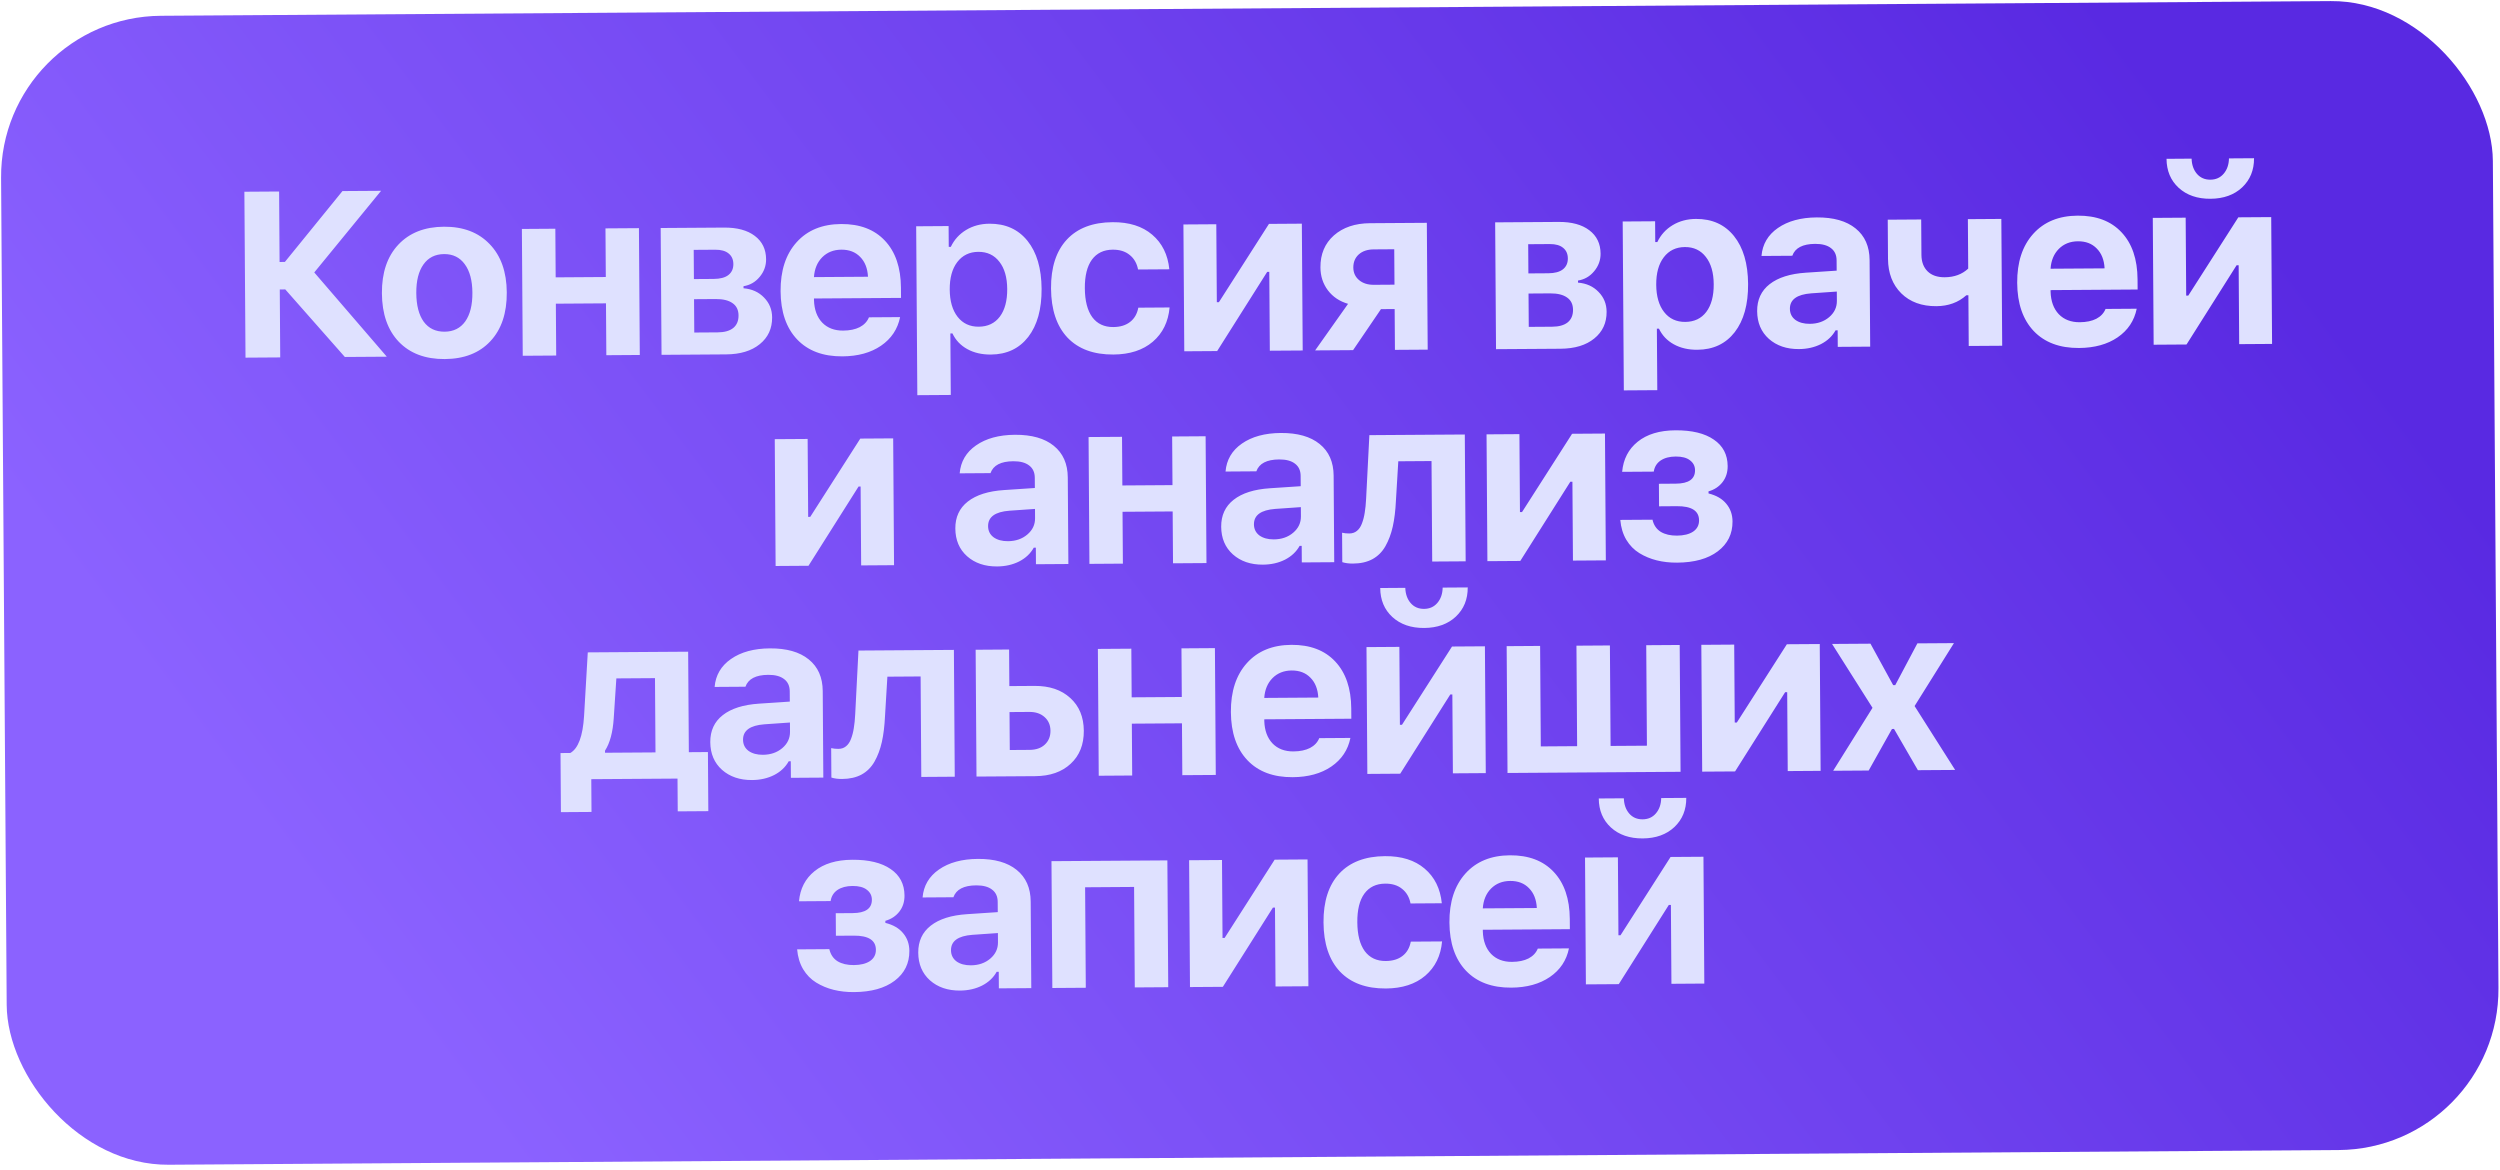
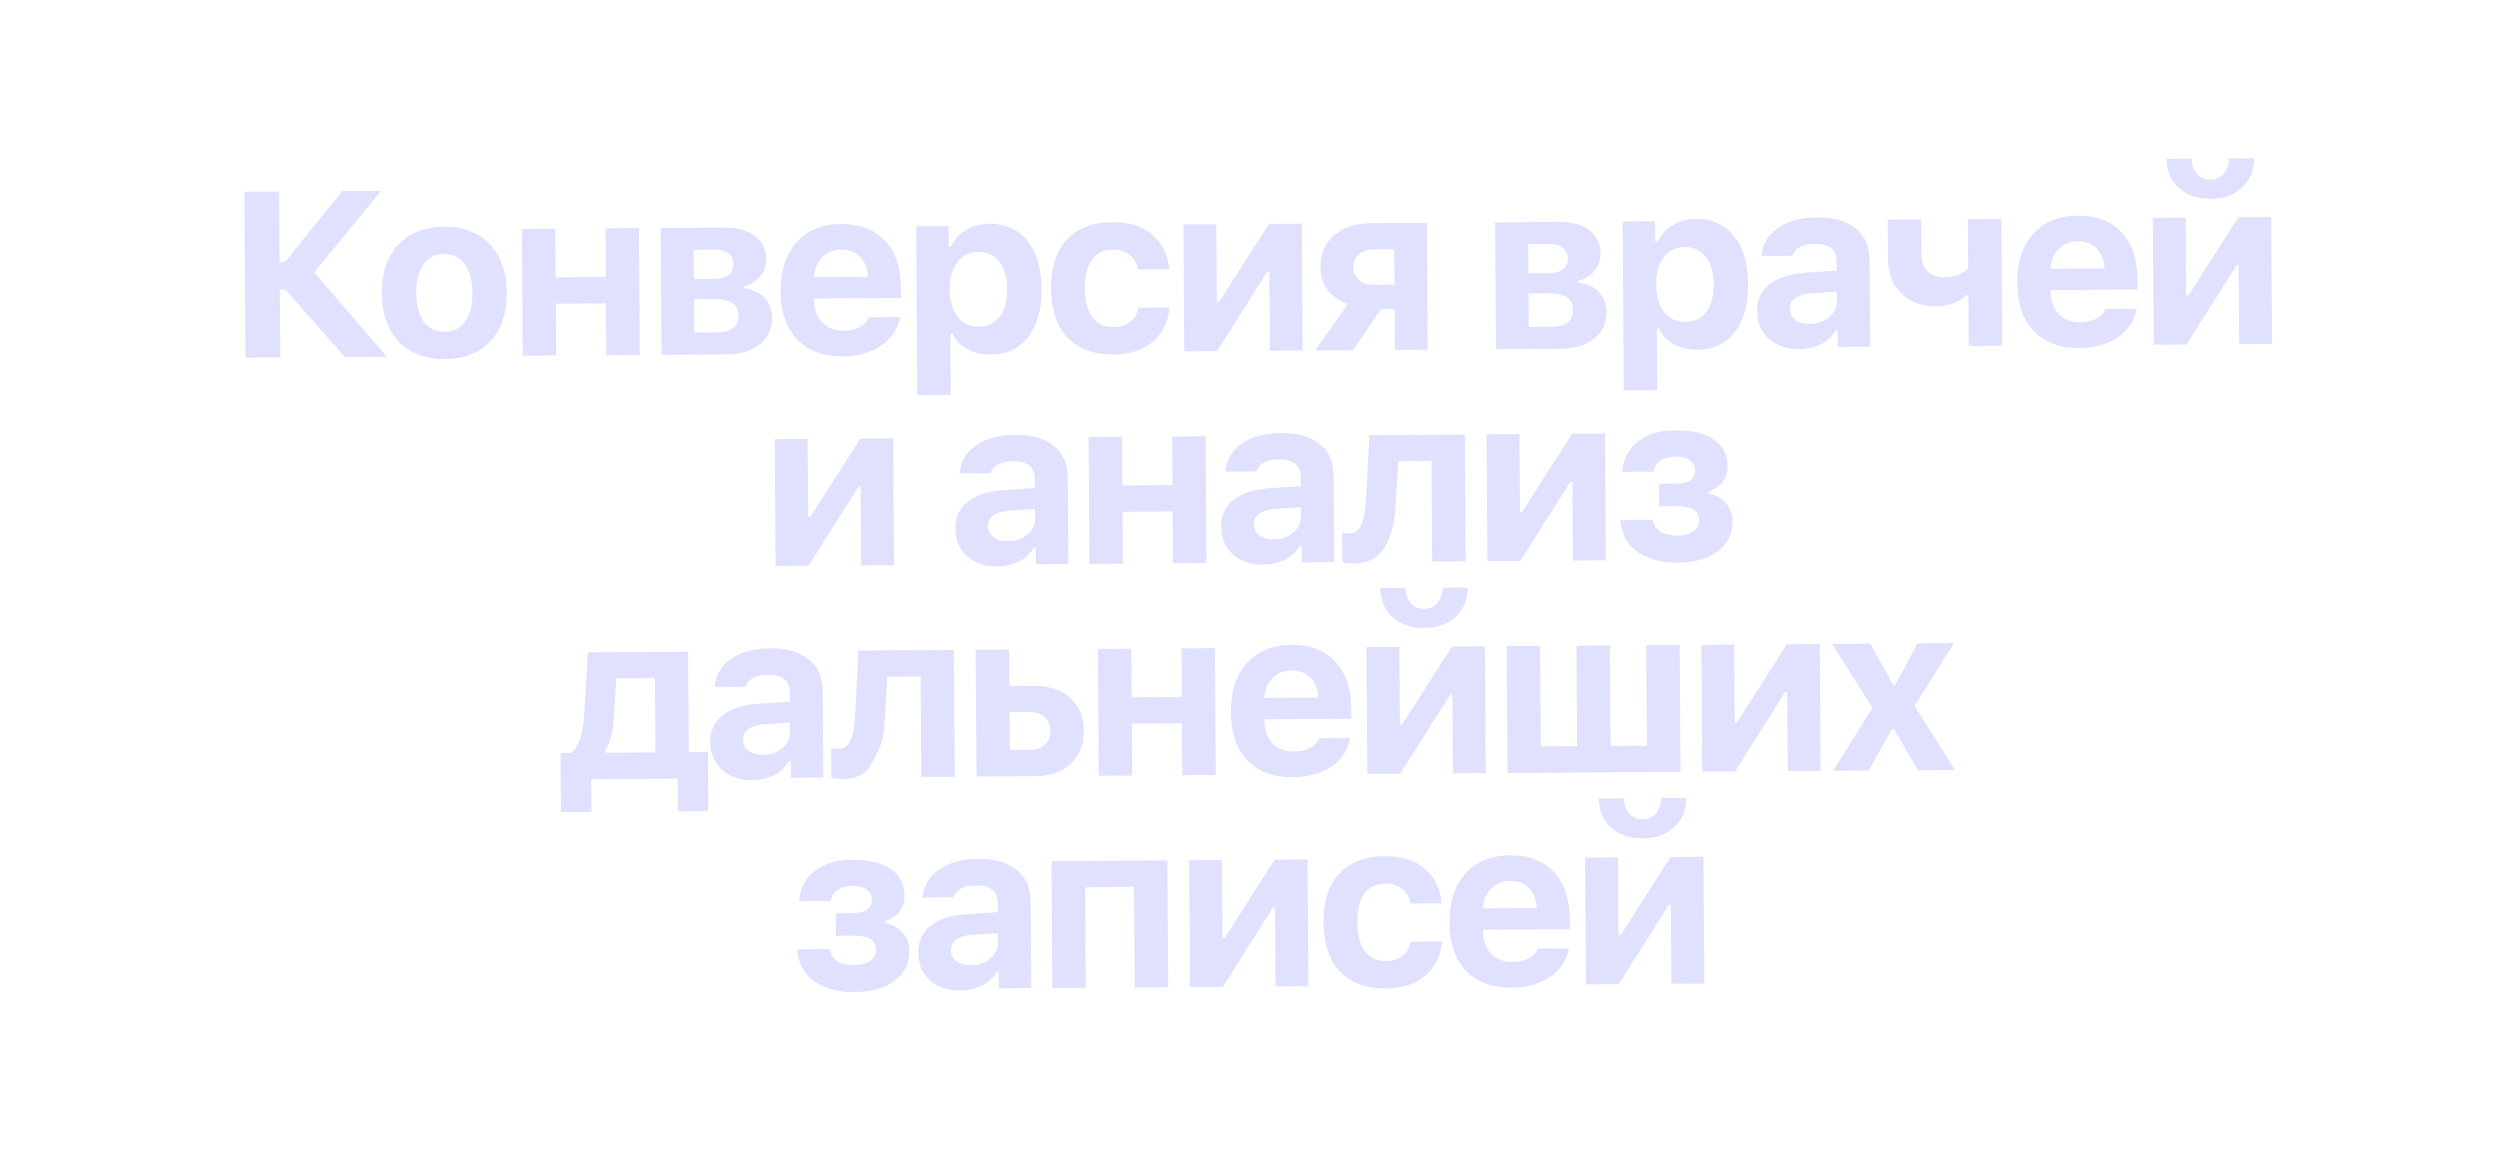
<svg xmlns="http://www.w3.org/2000/svg" width="637" height="298" viewBox="0 0 637 298" fill="none">
-   <rect y="4.301" width="634.918" height="292.76" rx="41" transform="rotate(-0.388 0 4.301)" fill="url(#paint0_linear_203_567)" />
-   <path d="M71.237 66.753L72.585 66.744L87.258 48.685L97.102 48.618L80.074 69.418L98.56 90.885L87.867 90.957L72.691 73.745L71.285 73.755L71.402 91.069L62.555 91.129L62.268 48.854L71.116 48.794L71.237 66.753ZM124.963 86.927C122.171 89.934 118.294 91.454 113.333 91.488C108.373 91.521 104.466 90.054 101.614 87.085C98.781 84.116 97.347 79.994 97.311 74.721C97.276 69.487 98.664 65.366 101.476 62.358C104.307 59.331 108.183 57.801 113.105 57.768C118.027 57.735 121.914 59.212 124.766 62.201C127.638 65.17 129.091 69.271 129.127 74.505C129.163 79.779 127.775 83.919 124.963 86.927ZM113.286 84.515C115.552 84.5 117.304 83.629 118.542 81.901C119.78 80.155 120.389 77.709 120.367 74.565C120.346 71.459 119.695 69.042 118.414 67.312C117.152 65.582 115.398 64.725 113.152 64.74C110.887 64.756 109.135 65.637 107.896 67.383C106.658 69.13 106.05 71.556 106.071 74.662C106.092 77.806 106.724 80.243 107.966 81.973C109.228 83.683 111.001 84.531 113.286 84.515ZM154.493 90.506L154.404 77.293L141.631 77.38L141.72 90.592L133.195 90.65L132.976 58.336L141.501 58.279L141.585 70.671L154.358 70.584L154.274 58.192L162.8 58.134L163.018 90.448L154.493 90.506ZM182.265 63.628L176.757 63.665L176.807 71.106L181.846 71.072C183.506 71.061 184.754 70.73 185.59 70.08C186.444 69.41 186.868 68.479 186.86 67.288C186.852 66.136 186.455 65.24 185.67 64.601C184.884 63.942 183.749 63.617 182.265 63.628ZM182.35 76.196L176.842 76.233L176.9 84.729L182.847 84.689C184.585 84.677 185.911 84.306 186.824 83.578C187.737 82.829 188.188 81.762 188.179 80.375C188.17 78.988 187.664 77.947 186.664 77.251C185.663 76.535 184.225 76.183 182.35 76.196ZM168.559 90.41L168.34 58.097L184.482 57.987C187.822 57.965 190.434 58.67 192.319 60.102C194.223 61.535 195.184 63.52 195.201 66.059C195.213 67.739 194.666 69.237 193.562 70.553C192.477 71.869 191.105 72.66 189.447 72.925L189.45 73.452C191.6 73.633 193.344 74.422 194.681 75.819C196.038 77.197 196.724 78.882 196.737 80.874C196.756 83.706 195.707 85.978 193.59 87.692C191.492 89.406 188.627 90.275 184.994 90.299L168.559 90.41ZM214.378 63.615C212.405 63.629 210.779 64.274 209.499 65.552C208.238 66.831 207.536 68.515 207.394 70.606L221.163 70.513C221.051 68.365 220.385 66.68 219.166 65.458C217.966 64.216 216.37 63.602 214.378 63.615ZM221.409 80.853L229.348 80.799C228.725 83.87 227.1 86.303 224.476 88.098C221.871 89.874 218.595 90.775 214.65 90.801C209.728 90.835 205.881 89.396 203.107 86.485C200.333 83.555 198.928 79.462 198.893 74.209C198.857 68.955 200.216 64.795 202.969 61.73C205.721 58.664 209.5 57.115 214.305 57.082C219.07 57.05 222.791 58.46 225.466 61.313C228.161 64.166 229.526 68.161 229.561 73.298L229.579 75.905L207.402 76.055L207.405 76.495C207.48 78.897 208.176 80.796 209.494 82.194C210.832 83.571 212.614 84.252 214.84 84.237C216.52 84.226 217.924 83.933 219.053 83.359C220.182 82.766 220.967 81.93 221.409 80.853ZM252.101 57.002C256.203 56.974 259.435 58.427 261.799 61.36C264.163 64.293 265.362 68.367 265.398 73.582C265.433 78.777 264.298 82.867 261.994 85.852C259.69 88.817 256.517 90.313 252.474 90.34C250.169 90.356 248.164 89.891 246.458 88.945C244.753 88 243.494 86.67 242.681 84.957L242.154 84.961L242.26 100.634L233.735 100.692L233.443 57.656L241.705 57.6L241.741 62.902L242.268 62.899C243.135 61.077 244.433 59.642 246.165 58.595C247.896 57.548 249.875 57.017 252.101 57.002ZM249.379 83.242C251.683 83.226 253.474 82.374 254.752 80.686C256.03 78.978 256.658 76.63 256.638 73.641C256.618 70.673 255.948 68.353 254.628 66.682C253.327 64.992 251.544 64.154 249.279 64.17C247.013 64.185 245.222 65.057 243.906 66.784C242.609 68.492 241.97 70.821 241.99 73.77C242.01 76.719 242.68 79.039 244 80.729C245.32 82.42 247.113 83.257 249.379 83.242ZM297.946 68.615L289.978 68.669C289.674 67.089 288.963 65.854 287.843 64.963C286.743 64.053 285.305 63.603 283.527 63.615C281.223 63.631 279.451 64.483 278.212 66.171C276.993 67.859 276.395 70.285 276.416 73.449C276.438 76.652 277.07 79.109 278.312 80.819C279.573 82.51 281.356 83.347 283.661 83.332C285.419 83.32 286.842 82.89 287.93 82.043C289.037 81.196 289.742 79.98 290.044 78.396L298.012 78.342C297.685 81.996 296.26 84.906 293.735 87.072C291.211 89.218 287.868 90.305 283.708 90.334C278.669 90.368 274.763 88.929 271.989 86.018C269.235 83.088 267.84 78.917 267.803 73.507C267.767 68.136 269.106 63.986 271.82 61.058C274.535 58.129 278.421 56.648 283.48 56.614C287.699 56.585 291.065 57.646 293.58 59.797C296.114 61.948 297.569 64.887 297.946 68.615ZM310.132 89.451L301.754 89.508L301.535 57.194L309.913 57.138L310.048 77L310.575 76.997L323.331 57.047L331.71 56.99L331.929 89.304L323.55 89.36L323.414 69.263L322.886 69.267L310.132 89.451ZM350.071 72.569L355.315 72.534L355.254 63.51L350.01 63.546C348.428 63.556 347.161 63.985 346.21 64.831C345.278 65.677 344.817 66.794 344.826 68.181C344.835 69.489 345.321 70.55 346.284 71.364C347.246 72.178 348.509 72.58 350.071 72.569ZM355.428 89.144L355.357 78.744L351.871 78.768L344.764 89.217L335.096 89.282L343.483 77.418C341.33 76.788 339.623 75.648 338.362 73.996C337.1 72.325 336.462 70.376 336.447 68.15C336.424 64.751 337.568 62.029 339.878 59.981C342.208 57.934 345.277 56.898 349.086 56.872L363.558 56.774L363.777 89.088L355.428 89.144ZM394.892 62.187L389.384 62.224L389.434 69.665L394.473 69.631C396.133 69.62 397.381 69.289 398.217 68.639C399.072 67.969 399.495 67.039 399.487 65.847C399.479 64.695 399.082 63.799 398.297 63.16C397.511 62.501 396.376 62.177 394.892 62.187ZM394.977 74.755L389.469 74.792L389.527 83.288L395.474 83.248C397.212 83.236 398.538 82.866 399.451 82.137C400.364 81.389 400.815 80.321 400.806 78.934C400.797 77.548 400.292 76.506 399.291 75.81C398.29 75.094 396.852 74.742 394.977 74.755ZM381.186 88.97L380.967 56.656L397.109 56.547C400.449 56.524 403.061 57.229 404.946 58.662C406.85 60.094 407.811 62.08 407.828 64.619C407.84 66.299 407.293 67.796 406.189 69.113C405.104 70.428 403.732 71.219 402.074 71.484L402.078 72.012C404.227 72.192 405.971 72.981 407.309 74.379C408.666 75.756 409.351 77.441 409.364 79.433C409.384 82.265 408.334 84.538 406.217 86.251C404.119 87.965 401.254 88.834 397.621 88.859L381.186 88.97ZM432.118 55.782C436.22 55.755 439.452 57.207 441.816 60.141C444.18 63.074 445.379 67.148 445.415 72.362C445.45 77.558 444.315 81.647 442.011 84.632C439.707 87.597 436.534 89.093 432.491 89.12C430.186 89.136 428.181 88.671 426.475 87.725C424.77 86.78 423.51 85.451 422.698 83.737L422.171 83.741L422.277 99.414L413.752 99.472L413.46 56.436L421.722 56.38L421.758 61.683L422.285 61.679C423.152 59.857 424.45 58.422 426.182 57.375C427.913 56.328 429.892 55.797 432.118 55.782ZM429.396 82.022C431.7 82.006 433.491 81.154 434.769 79.466C436.047 77.758 436.675 75.41 436.655 72.422C436.635 69.453 435.965 67.133 434.645 65.463C433.344 63.772 431.561 62.935 429.296 62.95C427.03 62.965 425.239 63.837 423.923 65.565C422.626 67.273 421.987 69.601 422.007 72.55C422.027 75.499 422.697 77.819 424.017 79.51C425.337 81.2 427.13 82.037 429.396 82.022ZM461.132 82.51C463.104 82.497 464.751 81.929 466.071 80.807C467.392 79.684 468.047 78.303 468.036 76.662L468.019 74.29L461.489 74.744C457.858 75.022 456.051 76.334 456.067 78.677C456.075 79.869 456.54 80.813 457.463 81.51C458.405 82.187 459.628 82.52 461.132 82.51ZM458.363 88.945C455.238 88.966 452.683 88.095 450.698 86.331C448.733 84.567 447.741 82.22 447.721 79.29C447.701 76.38 448.76 74.088 450.897 72.413C453.054 70.719 456.143 69.741 460.164 69.479L467.983 68.958L467.965 66.321C467.956 64.973 467.481 63.941 466.538 63.225C465.596 62.489 464.246 62.127 462.488 62.139C459.324 62.161 457.387 63.17 456.678 65.167L448.827 65.22C449.08 62.23 450.47 59.857 452.997 58.102C455.544 56.327 458.848 55.425 462.911 55.398C467.169 55.369 470.466 56.304 472.803 58.202C475.16 60.1 476.35 62.787 476.373 66.264L476.523 88.324L468.261 88.38L468.233 84.161L467.706 84.165C466.876 85.655 465.634 86.825 463.979 87.677C462.325 88.508 460.452 88.931 458.363 88.945ZM510.159 88.096L501.633 88.154L501.546 75.234L501.018 75.238C498.98 77.068 496.437 77.993 493.391 78.014C489.66 78.039 486.674 76.946 484.433 74.735C482.211 72.523 481.087 69.591 481.062 65.939L480.995 55.978L489.52 55.921L489.581 64.944C489.593 66.721 490.12 68.124 491.163 69.152C492.205 70.161 493.653 70.659 495.509 70.646C497.95 70.63 499.947 69.893 501.5 68.438L501.414 55.84L509.94 55.782L510.159 88.096ZM529.465 61.48C527.492 61.494 525.865 62.139 524.585 63.418C523.324 64.696 522.623 66.38 522.481 68.471L536.25 68.378C536.138 66.23 535.472 64.545 534.253 63.323C533.053 62.081 531.457 61.467 529.465 61.48ZM536.496 78.718L544.435 78.664C543.811 81.735 542.187 84.168 539.562 85.963C536.957 87.739 533.682 88.64 529.737 88.667C524.815 88.7 520.967 87.261 518.193 84.35C515.42 81.42 514.015 77.328 513.979 72.074C513.944 66.82 515.302 62.66 518.055 59.595C520.808 56.529 524.586 54.98 529.391 54.947C534.157 54.915 537.877 56.325 540.553 59.179C543.248 62.032 544.613 66.026 544.648 71.163L544.665 73.77L522.488 73.92L522.491 74.36C522.566 76.762 523.262 78.661 524.581 80.059C525.918 81.436 527.7 82.118 529.927 82.103C531.606 82.091 533.011 81.799 534.139 81.225C535.268 80.631 536.054 79.795 536.496 78.718ZM557.127 87.778L548.749 87.835L548.53 55.521L556.908 55.464L557.043 75.327L557.57 75.323L570.326 55.373L578.705 55.316L578.924 87.63L570.545 87.687L570.409 67.59L569.882 67.593L557.127 87.778ZM552.031 40.468L558.418 40.424C558.468 42.006 558.926 43.302 559.792 44.312C560.658 45.302 561.794 45.792 563.2 45.783C564.607 45.773 565.736 45.267 566.589 44.266C567.461 43.244 567.911 41.942 567.939 40.36L574.326 40.316C574.346 43.344 573.338 45.821 571.3 47.749C569.262 49.658 566.573 50.623 563.233 50.646C559.894 50.668 557.192 49.739 555.128 47.859C553.084 45.978 552.052 43.514 552.031 40.468ZM206.004 144.158L197.626 144.215L197.407 111.901L205.786 111.844L205.92 131.707L206.447 131.704L219.203 111.753L227.582 111.697L227.801 144.01L219.422 144.067L219.286 123.97L218.759 123.974L206.004 144.158ZM256.83 137.896C258.802 137.882 260.449 137.314 261.769 136.192C263.09 135.07 263.745 133.688 263.733 132.048L263.717 129.675L257.187 130.129C253.556 130.408 251.749 131.719 251.764 134.063C251.773 135.254 252.238 136.198 253.161 136.895C254.103 137.572 255.326 137.906 256.83 137.896ZM254.061 144.331C250.936 144.352 248.381 143.48 246.396 141.716C244.431 139.952 243.439 137.605 243.419 134.676C243.399 131.766 244.458 129.473 246.595 127.799C248.751 126.104 251.841 125.126 255.862 124.865L263.681 124.343L263.663 121.706C263.654 120.359 263.179 119.327 262.236 118.61C261.294 117.875 259.944 117.513 258.186 117.525C255.022 117.546 253.085 118.555 252.376 120.552L244.525 120.606C244.778 117.615 246.168 115.243 248.695 113.487C251.242 111.712 254.546 110.811 258.609 110.783C262.867 110.754 266.164 111.689 268.501 113.587C270.858 115.486 272.048 118.173 272.071 121.649L272.221 143.709L263.959 143.765L263.931 139.547L263.403 139.55C262.574 141.04 261.332 142.211 259.677 143.062C258.023 143.894 256.15 144.316 254.061 144.331ZM298.884 143.529L298.794 130.316L286.021 130.403L286.111 143.615L277.586 143.673L277.367 111.359L285.892 111.302L285.976 123.694L298.749 123.607L298.665 111.215L307.19 111.157L307.409 143.471L298.884 143.529ZM324.569 137.437C326.542 137.423 328.189 136.855 329.509 135.733C330.83 134.611 331.484 133.23 331.473 131.589L331.457 129.216L324.927 129.67C321.296 129.949 319.488 131.26 319.504 133.604C319.512 134.795 319.978 135.739 320.9 136.436C321.843 137.113 323.066 137.447 324.569 137.437ZM321.8 143.872C318.676 143.893 316.121 143.021 314.136 141.257C312.171 139.493 311.179 137.146 311.159 134.217C311.139 131.307 312.198 129.014 314.335 127.34C316.491 125.645 319.58 124.667 323.602 124.406L331.421 123.884L331.403 121.247C331.394 119.9 330.918 118.868 329.976 118.152C329.034 117.416 327.683 117.054 325.926 117.066C322.762 117.087 320.825 118.096 320.116 120.093L312.265 120.147C312.518 117.156 313.908 114.784 316.435 113.028C318.982 111.253 322.286 110.352 326.349 110.324C330.606 110.296 333.904 111.23 336.241 113.128C338.598 115.027 339.788 117.714 339.811 121.19L339.961 143.25L331.699 143.306L331.671 139.088L331.143 139.091C330.314 140.581 329.071 141.752 327.417 142.603C325.762 143.435 323.89 143.857 321.8 143.872ZM355.679 127.616C355.559 130.137 355.291 132.326 354.874 134.184C354.457 136.043 353.833 137.707 353.003 139.178C352.173 140.629 351.067 141.73 349.686 142.481C348.324 143.213 346.676 143.586 344.742 143.599C343.687 143.606 342.778 143.485 342.015 143.237L341.964 135.737C342.512 135.87 343.128 135.934 343.811 135.929C344.573 135.924 345.216 135.705 345.74 135.272C346.284 134.838 346.71 134.21 347.017 133.388C347.343 132.546 347.581 131.626 347.73 130.629C347.9 129.632 348.018 128.449 348.087 127.082L348.915 110.875L373.231 110.71L373.45 143.024L364.925 143.081L364.751 117.476L356.285 117.534L355.679 127.616ZM387.369 142.929L378.99 142.986L378.771 110.672L387.15 110.616L387.285 130.478L387.812 130.475L400.568 110.525L408.946 110.468L409.165 142.782L400.787 142.838L400.651 122.741L400.123 122.745L387.369 142.929ZM427.337 143.362C425.482 143.374 423.752 143.181 422.148 142.782C420.543 142.382 419.065 141.767 417.711 140.937C416.358 140.106 415.247 138.971 414.378 137.531C413.528 136.092 413.018 134.406 412.849 132.473L421.052 132.418C421.374 133.802 422.074 134.833 423.153 135.509C424.251 136.166 425.631 136.488 427.291 136.477C429.029 136.465 430.404 136.124 431.415 135.453C432.426 134.762 432.927 133.802 432.919 132.572C432.902 130.15 431.019 128.952 427.269 128.977L422.728 129.008L422.689 123.266L426.996 123.236C430.277 123.214 431.91 122.07 431.895 119.805C431.888 118.77 431.462 117.933 430.618 117.294C429.793 116.635 428.57 116.312 426.949 116.323C425.387 116.333 424.11 116.674 423.118 117.345C422.146 118.015 421.566 118.957 421.379 120.169L413.323 120.224C413.613 116.999 414.934 114.441 417.285 112.55C419.655 110.639 422.851 109.671 426.874 109.643C431.093 109.615 434.36 110.403 436.676 112.009C439.011 113.594 440.188 115.842 440.208 118.752C440.219 120.354 439.779 121.724 438.888 122.863C437.997 124.002 436.811 124.781 435.33 125.202L435.333 125.729C437.329 126.223 438.839 127.102 439.863 128.364C440.907 129.607 441.434 131.108 441.446 132.865C441.468 136.029 440.215 138.567 437.689 140.479C435.182 142.371 431.732 143.332 427.337 143.362ZM167.019 191.714L166.891 172.789L157.047 172.856L156.383 182.968C156.154 186.563 155.411 189.332 154.154 191.274L154.158 191.801L167.019 191.714ZM150.715 206.884L142.922 206.936L142.82 191.878L145.31 191.861C147.334 190.715 148.504 187.572 148.821 182.433L149.766 166.225L175.341 166.052L175.515 191.657L180.378 191.624L180.48 206.682L172.687 206.735L172.63 198.385L150.658 198.534L150.715 206.884ZM194.39 192.32C196.363 192.307 198.009 191.739 199.33 190.616C200.651 189.494 201.305 188.113 201.294 186.472L201.278 184.099L194.748 184.554C191.117 184.832 189.309 186.143 189.325 188.487C189.333 189.678 189.799 190.622 190.721 191.319C191.663 191.997 192.886 192.33 194.39 192.32ZM191.621 198.755C188.496 198.776 185.942 197.905 183.957 196.141C181.992 194.377 180.999 192.03 180.979 189.1C180.96 186.19 182.018 183.898 184.156 182.223C186.312 180.529 189.401 179.551 193.423 179.289L201.242 178.767L201.224 176.131C201.215 174.783 200.739 173.751 199.797 173.035C198.854 172.299 197.504 171.937 195.746 171.949C192.582 171.97 190.646 172.98 189.937 174.977L182.085 175.03C182.339 172.04 183.729 169.667 186.256 167.912C188.803 166.136 192.107 165.235 196.169 165.208C200.427 165.179 203.725 166.113 206.062 168.012C208.418 169.91 209.609 172.597 209.632 176.074L209.782 198.134L201.52 198.19L201.491 193.971L200.964 193.975C200.134 195.465 198.892 196.635 197.238 197.486C195.583 198.318 193.711 198.741 191.621 198.755ZM225.5 182.5C225.38 185.02 225.112 187.209 224.695 189.068C224.278 190.926 223.654 192.59 222.824 194.061C221.994 195.512 220.888 196.613 219.507 197.365C218.144 198.097 216.496 198.469 214.563 198.482C213.508 198.489 212.599 198.369 211.836 198.12L211.785 190.62C212.333 190.753 212.948 190.817 213.632 190.813C214.394 190.807 215.037 190.588 215.561 190.155C216.105 189.722 216.531 189.094 216.838 188.271C217.164 187.429 217.402 186.51 217.551 185.512C217.72 184.515 217.839 183.333 217.908 181.965L218.736 165.758L243.052 165.593L243.271 197.907L234.745 197.965L234.572 172.36L226.105 172.417L225.5 182.5ZM262.294 181.401L257.225 181.435L257.291 191.103L262.359 191.068C263.98 191.057 265.266 190.609 266.217 189.724C267.188 188.819 267.668 187.644 267.658 186.198C267.648 184.753 267.152 183.594 266.17 182.722C265.187 181.83 263.895 181.39 262.294 181.401ZM248.811 197.869L248.592 165.556L257.117 165.498L257.181 174.814L263.596 174.771C267.405 174.745 270.439 175.769 272.699 177.844C274.979 179.899 276.131 182.684 276.155 186.199C276.178 189.715 275.065 192.515 272.813 194.601C270.581 196.687 267.561 197.742 263.752 197.768L248.811 197.869ZM301.255 197.514L301.165 184.301L288.392 184.388L288.482 197.6L279.957 197.658L279.738 165.345L288.263 165.287L288.347 177.679L301.12 177.593L301.036 165.2L309.561 165.142L309.78 197.456L301.255 197.514ZM329.115 170.84C327.143 170.854 325.516 171.499 324.236 172.778C322.975 174.056 322.273 175.74 322.131 177.831L335.901 177.738C335.788 175.59 335.123 173.905 333.903 172.683C332.704 171.441 331.108 170.827 329.115 170.84ZM336.146 188.078L344.086 188.024C343.462 191.095 341.838 193.528 339.213 195.323C336.608 197.099 333.333 198 329.387 198.026C324.466 198.06 320.618 196.621 317.844 193.71C315.07 190.78 313.666 186.687 313.63 181.434C313.595 176.18 314.953 172.02 317.706 168.955C320.459 165.889 324.237 164.34 329.042 164.307C333.807 164.275 337.528 165.685 340.204 168.538C342.899 171.391 344.264 175.386 344.299 180.523L344.316 183.13L322.139 183.28L322.142 183.72C322.217 186.122 322.913 188.021 324.231 189.419C325.569 190.796 327.351 191.478 329.577 191.463C331.257 191.451 332.661 191.158 333.79 190.584C334.919 189.991 335.704 189.155 336.146 188.078ZM356.778 197.138L348.399 197.195L348.181 164.881L356.559 164.824L356.694 184.687L357.221 184.683L369.977 164.733L378.356 164.676L378.575 196.99L370.196 197.047L370.06 176.95L369.532 176.953L356.778 197.138ZM351.682 149.827L358.069 149.784C358.118 151.366 358.576 152.662 359.443 153.671C360.309 154.662 361.445 155.152 362.851 155.143C364.257 155.133 365.387 154.627 366.239 153.625C367.111 152.604 367.562 151.302 367.59 149.72L373.977 149.676C373.997 152.704 372.988 155.181 370.951 157.109C368.913 159.018 366.224 159.983 362.884 160.006C359.544 160.028 356.843 159.099 354.779 157.219C352.735 155.338 351.703 152.874 351.682 149.827ZM384.115 196.953L383.896 164.639L392.421 164.581L392.595 190.186L401.852 190.123L401.679 164.518L410.204 164.461L410.378 190.065L419.635 190.003L419.462 164.398L427.987 164.34L428.206 196.654L384.115 196.953ZM442.096 196.56L433.717 196.616L433.498 164.303L441.877 164.246L442.011 184.109L442.539 184.105L455.294 164.155L463.673 164.098L463.892 196.412L455.513 196.469L455.377 176.372L454.85 176.375L442.096 196.56ZM482.603 185.738L482.076 185.742L476.141 196.329L467.089 196.39L477.117 180.355L466.811 164.077L476.596 164.011L482.381 174.577L482.908 174.574L488.549 163.93L497.865 163.867L487.837 179.902L498.172 196.18L488.68 196.244L482.603 185.738ZM217.597 252.785C215.742 252.798 214.012 252.604 212.407 252.205C210.803 251.806 209.324 251.191 207.971 250.36C206.618 249.529 205.506 248.394 204.637 246.955C203.788 245.515 203.278 243.829 203.109 241.897L211.312 241.841C211.634 243.226 212.334 244.256 213.413 244.932C214.511 245.589 215.89 245.912 217.55 245.901C219.289 245.889 220.663 245.547 221.674 244.876C222.685 244.186 223.187 243.226 223.178 241.995C223.162 239.573 221.279 238.375 217.529 238.4L212.988 238.431L212.949 232.689L217.255 232.66C220.537 232.638 222.17 231.494 222.154 229.228C222.147 228.193 221.722 227.356 220.877 226.717C220.053 226.059 218.83 225.735 217.209 225.746C215.646 225.757 214.369 226.097 213.378 226.768C212.406 227.439 211.826 228.38 211.639 229.593L203.582 229.647C203.873 226.422 205.194 223.865 207.544 221.974C209.914 220.063 213.111 219.094 217.134 219.067C221.353 219.038 224.62 219.827 226.936 221.432C229.271 223.018 230.448 225.266 230.468 228.176C230.478 229.777 230.039 231.148 229.148 232.286C228.257 233.425 227.071 234.205 225.589 234.625L225.593 235.152C227.588 235.647 229.098 236.525 230.123 237.788C231.166 239.031 231.694 240.531 231.706 242.289C231.727 245.453 230.475 247.991 227.949 249.902C225.442 251.794 221.991 252.755 217.597 252.785ZM247.379 245.962C249.352 245.949 250.998 245.381 252.319 244.259C253.639 243.136 254.294 241.755 254.283 240.114L254.267 237.741L247.737 238.196C244.106 238.474 242.298 239.785 242.314 242.129C242.322 243.321 242.787 244.265 243.71 244.962C244.652 245.639 245.875 245.972 247.379 245.962ZM244.61 252.397C241.485 252.418 238.93 251.547 236.946 249.783C234.981 248.019 233.988 245.672 233.968 242.742C233.949 239.832 235.007 237.54 237.144 235.865C239.301 234.171 242.39 233.193 246.412 232.931L254.231 232.41L254.213 229.773C254.204 228.425 253.728 227.393 252.786 226.677C251.843 225.941 250.493 225.579 248.735 225.591C245.571 225.613 243.635 226.622 242.926 228.619L235.074 228.672C235.327 225.682 236.718 223.309 239.245 221.554C241.791 219.779 245.096 218.877 249.158 218.85C253.416 218.821 256.713 219.756 259.051 221.654C261.407 223.552 262.597 226.239 262.621 229.716L262.77 251.776L254.509 251.832L254.48 247.613L253.953 247.617C253.123 249.107 251.881 250.277 250.227 251.128C248.572 251.96 246.7 252.383 244.61 252.397ZM289.141 251.597L288.967 225.992L276.487 226.077L276.66 251.682L268.135 251.74L267.916 219.426L297.447 219.226L297.666 251.539L289.141 251.597ZM311.585 251.445L303.206 251.502L302.987 219.188L311.366 219.131L311.501 238.994L312.028 238.991L324.784 219.041L333.162 218.984L333.381 251.298L325.003 251.354L324.866 231.257L324.339 231.261L311.585 251.445ZM367.373 230.149L359.405 230.203C359.101 228.623 358.389 227.387 357.27 226.496C356.17 225.586 354.731 225.137 352.954 225.149C350.65 225.164 348.878 226.016 347.639 227.704C346.42 229.392 345.821 231.818 345.843 234.982C345.865 238.185 346.497 240.642 347.739 242.352C349 244.043 350.783 244.881 353.088 244.865C354.846 244.853 356.268 244.424 357.356 243.576C358.464 242.729 359.169 241.513 359.47 239.929L367.439 239.875C367.112 243.53 365.687 246.44 363.162 248.605C360.638 250.752 357.295 251.839 353.135 251.867C348.096 251.901 344.19 250.463 341.416 247.552C338.662 244.621 337.266 240.451 337.23 235.041C337.193 229.67 338.533 225.52 341.247 222.591C343.962 219.663 347.848 218.181 352.907 218.147C357.125 218.118 360.492 219.18 363.007 221.33C365.541 223.481 366.996 226.421 367.373 230.149ZM384.8 224.464C382.827 224.478 381.2 225.123 379.92 226.402C378.659 227.68 377.958 229.364 377.815 231.455L391.585 231.362C391.472 229.214 390.807 227.529 389.588 226.307C388.388 225.065 386.792 224.451 384.8 224.464ZM391.831 241.702L399.77 241.648C399.146 244.719 397.522 247.152 394.897 248.947C392.292 250.723 389.017 251.624 385.072 251.65C380.15 251.684 376.302 250.245 373.528 247.334C370.755 244.404 369.35 240.311 369.314 235.058C369.279 229.804 370.637 225.644 373.39 222.579C376.143 219.513 379.921 217.964 384.726 217.931C389.491 217.899 393.212 219.309 395.888 222.162C398.583 225.015 399.948 229.01 399.983 234.147L400 236.754L377.823 236.904L377.826 237.344C377.901 239.746 378.597 241.645 379.916 243.043C381.253 244.42 383.035 245.102 385.262 245.086C386.941 245.075 388.345 244.782 389.474 244.208C390.603 243.615 391.389 242.779 391.831 241.702ZM412.462 250.762L404.084 250.818L403.865 218.505L412.243 218.448L412.378 238.311L412.905 238.307L425.661 218.357L434.04 218.3L434.259 250.614L425.88 250.671L425.744 230.574L425.216 230.577L412.462 250.762ZM407.366 203.451L413.753 203.408C413.803 204.99 414.261 206.286 415.127 207.295C415.993 208.286 417.129 208.776 418.535 208.766C419.942 208.757 421.071 208.251 421.924 207.249C422.796 206.228 423.246 204.926 423.274 203.344L429.661 203.3C429.681 206.328 428.673 208.805 426.635 210.733C424.597 212.642 421.908 213.607 418.568 213.63C415.228 213.652 412.527 212.723 410.463 210.843C408.419 208.962 407.387 206.498 407.366 203.451Z" fill="#DFE1FF" />
+   <path d="M71.237 66.753L72.585 66.744L87.258 48.685L97.102 48.618L80.074 69.418L98.56 90.885L87.867 90.957L72.691 73.745L71.285 73.755L71.402 91.069L62.555 91.129L62.268 48.854L71.116 48.794L71.237 66.753ZM124.963 86.927C122.171 89.934 118.294 91.454 113.333 91.488C108.373 91.521 104.466 90.054 101.614 87.085C98.781 84.116 97.347 79.994 97.311 74.721C97.276 69.487 98.664 65.366 101.476 62.358C104.307 59.331 108.183 57.801 113.105 57.768C118.027 57.735 121.914 59.212 124.766 62.201C127.638 65.17 129.091 69.271 129.127 74.505C129.163 79.779 127.775 83.919 124.963 86.927ZM113.286 84.515C115.552 84.5 117.304 83.629 118.542 81.901C119.78 80.155 120.389 77.709 120.367 74.565C120.346 71.459 119.695 69.042 118.414 67.312C117.152 65.582 115.398 64.725 113.152 64.74C110.887 64.756 109.135 65.637 107.896 67.383C106.658 69.13 106.05 71.556 106.071 74.662C106.092 77.806 106.724 80.243 107.966 81.973C109.228 83.683 111.001 84.531 113.286 84.515ZM154.493 90.506L154.404 77.293L141.631 77.38L141.72 90.592L133.195 90.65L132.976 58.336L141.501 58.279L141.585 70.671L154.358 70.584L154.274 58.192L162.8 58.134L163.018 90.448L154.493 90.506ZM182.265 63.628L176.757 63.665L176.807 71.106L181.846 71.072C183.506 71.061 184.754 70.73 185.59 70.08C186.444 69.41 186.868 68.479 186.86 67.288C186.852 66.136 186.455 65.24 185.67 64.601C184.884 63.942 183.749 63.617 182.265 63.628ZM182.35 76.196L176.842 76.233L176.9 84.729L182.847 84.689C184.585 84.677 185.911 84.306 186.824 83.578C187.737 82.829 188.188 81.762 188.179 80.375C188.17 78.988 187.664 77.947 186.664 77.251C185.663 76.535 184.225 76.183 182.35 76.196ZM168.559 90.41L168.34 58.097L184.482 57.987C187.822 57.965 190.434 58.67 192.319 60.102C194.223 61.535 195.184 63.52 195.201 66.059C195.213 67.739 194.666 69.237 193.562 70.553C192.477 71.869 191.105 72.66 189.447 72.925L189.45 73.452C191.6 73.633 193.344 74.422 194.681 75.819C196.038 77.197 196.724 78.882 196.737 80.874C196.756 83.706 195.707 85.978 193.59 87.692C191.492 89.406 188.627 90.275 184.994 90.299L168.559 90.41ZM214.378 63.615C212.405 63.629 210.779 64.274 209.499 65.552C208.238 66.831 207.536 68.515 207.394 70.606L221.163 70.513C221.051 68.365 220.385 66.68 219.166 65.458C217.966 64.216 216.37 63.602 214.378 63.615ZM221.409 80.853L229.348 80.799C228.725 83.87 227.1 86.303 224.476 88.098C221.871 89.874 218.595 90.775 214.65 90.801C209.728 90.835 205.881 89.396 203.107 86.485C200.333 83.555 198.928 79.462 198.893 74.209C198.857 68.955 200.216 64.795 202.969 61.73C205.721 58.664 209.5 57.115 214.305 57.082C219.07 57.05 222.791 58.46 225.466 61.313C228.161 64.166 229.526 68.161 229.561 73.298L229.579 75.905L207.402 76.055L207.405 76.495C207.48 78.897 208.176 80.796 209.494 82.194C210.832 83.571 212.614 84.252 214.84 84.237C216.52 84.226 217.924 83.933 219.053 83.359C220.182 82.766 220.967 81.93 221.409 80.853ZM252.101 57.002C256.203 56.974 259.435 58.427 261.799 61.36C264.163 64.293 265.362 68.367 265.398 73.582C265.433 78.777 264.298 82.867 261.994 85.852C259.69 88.817 256.517 90.313 252.474 90.34C250.169 90.356 248.164 89.891 246.458 88.945C244.753 88 243.494 86.67 242.681 84.957L242.154 84.961L242.26 100.634L233.735 100.692L233.443 57.656L241.705 57.6L241.741 62.902L242.268 62.899C243.135 61.077 244.433 59.642 246.165 58.595C247.896 57.548 249.875 57.017 252.101 57.002ZM249.379 83.242C251.683 83.226 253.474 82.374 254.752 80.686C256.03 78.978 256.658 76.63 256.638 73.641C256.618 70.673 255.948 68.353 254.628 66.682C253.327 64.992 251.544 64.154 249.279 64.17C247.013 64.185 245.222 65.057 243.906 66.784C242.609 68.492 241.97 70.821 241.99 73.77C242.01 76.719 242.68 79.039 244 80.729C245.32 82.42 247.113 83.257 249.379 83.242ZM297.946 68.615L289.978 68.669C289.674 67.089 288.963 65.854 287.843 64.963C286.743 64.053 285.305 63.603 283.527 63.615C281.223 63.631 279.451 64.483 278.212 66.171C276.993 67.859 276.395 70.285 276.416 73.449C276.438 76.652 277.07 79.109 278.312 80.819C279.573 82.51 281.356 83.347 283.661 83.332C285.419 83.32 286.842 82.89 287.93 82.043C289.037 81.196 289.742 79.98 290.044 78.396L298.012 78.342C297.685 81.996 296.26 84.906 293.735 87.072C291.211 89.218 287.868 90.305 283.708 90.334C278.669 90.368 274.763 88.929 271.989 86.018C269.235 83.088 267.84 78.917 267.803 73.507C267.767 68.136 269.106 63.986 271.82 61.058C274.535 58.129 278.421 56.648 283.48 56.614C287.699 56.585 291.065 57.646 293.58 59.797C296.114 61.948 297.569 64.887 297.946 68.615ZM310.132 89.451L301.754 89.508L301.535 57.194L309.913 57.138L310.048 77L310.575 76.997L323.331 57.047L331.71 56.99L331.929 89.304L323.55 89.36L323.414 69.263L322.886 69.267L310.132 89.451ZM350.071 72.569L355.315 72.534L355.254 63.51L350.01 63.546C348.428 63.556 347.161 63.985 346.21 64.831C345.278 65.677 344.817 66.794 344.826 68.181C344.835 69.489 345.321 70.55 346.284 71.364C347.246 72.178 348.509 72.58 350.071 72.569ZM355.428 89.144L355.357 78.744L351.871 78.768L344.764 89.217L335.096 89.282L343.483 77.418C341.33 76.788 339.623 75.648 338.362 73.996C337.1 72.325 336.462 70.376 336.447 68.15C336.424 64.751 337.568 62.029 339.878 59.981C342.208 57.934 345.277 56.898 349.086 56.872L363.558 56.774L363.777 89.088L355.428 89.144ZM394.892 62.187L389.384 62.224L389.434 69.665L394.473 69.631C396.133 69.62 397.381 69.289 398.217 68.639C399.072 67.969 399.495 67.039 399.487 65.847C399.479 64.695 399.082 63.799 398.297 63.16C397.511 62.501 396.376 62.177 394.892 62.187ZM394.977 74.755L389.469 74.792L389.527 83.288L395.474 83.248C397.212 83.236 398.538 82.866 399.451 82.137C400.364 81.389 400.815 80.321 400.806 78.934C400.797 77.548 400.292 76.506 399.291 75.81C398.29 75.094 396.852 74.742 394.977 74.755ZM381.186 88.97L380.967 56.656L397.109 56.547C400.449 56.524 403.061 57.229 404.946 58.662C406.85 60.094 407.811 62.08 407.828 64.619C407.84 66.299 407.293 67.796 406.189 69.113C405.104 70.428 403.732 71.219 402.074 71.484L402.078 72.012C404.227 72.192 405.971 72.981 407.309 74.379C408.666 75.756 409.351 77.441 409.364 79.433C409.384 82.265 408.334 84.538 406.217 86.251C404.119 87.965 401.254 88.834 397.621 88.859L381.186 88.97ZM432.118 55.782C436.22 55.755 439.452 57.207 441.816 60.141C444.18 63.074 445.379 67.148 445.415 72.362C445.45 77.558 444.315 81.647 442.011 84.632C439.707 87.597 436.534 89.093 432.491 89.12C430.186 89.136 428.181 88.671 426.475 87.725C424.77 86.78 423.51 85.451 422.698 83.737L422.171 83.741L422.277 99.414L413.752 99.472L413.46 56.436L421.722 56.38L421.758 61.683L422.285 61.679C423.152 59.857 424.45 58.422 426.182 57.375C427.913 56.328 429.892 55.797 432.118 55.782ZM429.396 82.022C431.7 82.006 433.491 81.154 434.769 79.466C436.047 77.758 436.675 75.41 436.655 72.422C436.635 69.453 435.965 67.133 434.645 65.463C433.344 63.772 431.561 62.935 429.296 62.95C427.03 62.965 425.239 63.837 423.923 65.565C422.626 67.273 421.987 69.601 422.007 72.55C422.027 75.499 422.697 77.819 424.017 79.51C425.337 81.2 427.13 82.037 429.396 82.022ZM461.132 82.51C463.104 82.497 464.751 81.929 466.071 80.807C467.392 79.684 468.047 78.303 468.036 76.662L468.019 74.29L461.489 74.744C457.858 75.022 456.051 76.334 456.067 78.677C456.075 79.869 456.54 80.813 457.463 81.51C458.405 82.187 459.628 82.52 461.132 82.51ZM458.363 88.945C455.238 88.966 452.683 88.095 450.698 86.331C448.733 84.567 447.741 82.22 447.721 79.29C447.701 76.38 448.76 74.088 450.897 72.413C453.054 70.719 456.143 69.741 460.164 69.479L467.983 68.958L467.965 66.321C467.956 64.973 467.481 63.941 466.538 63.225C465.596 62.489 464.246 62.127 462.488 62.139C459.324 62.161 457.387 63.17 456.678 65.167L448.827 65.22C449.08 62.23 450.47 59.857 452.997 58.102C455.544 56.327 458.848 55.425 462.911 55.398C467.169 55.369 470.466 56.304 472.803 58.202C475.16 60.1 476.35 62.787 476.373 66.264L476.523 88.324L468.261 88.38L468.233 84.161L467.706 84.165C466.876 85.655 465.634 86.825 463.979 87.677C462.325 88.508 460.452 88.931 458.363 88.945ZM510.159 88.096L501.633 88.154L501.546 75.234L501.018 75.238C498.98 77.068 496.437 77.993 493.391 78.014C489.66 78.039 486.674 76.946 484.433 74.735C482.211 72.523 481.087 69.591 481.062 65.939L480.995 55.978L489.52 55.921L489.581 64.944C489.593 66.721 490.12 68.124 491.163 69.152C492.205 70.161 493.653 70.659 495.509 70.646C497.95 70.63 499.947 69.893 501.5 68.438L501.414 55.84L509.94 55.782L510.159 88.096ZM529.465 61.48C527.492 61.494 525.865 62.139 524.585 63.418C523.324 64.696 522.623 66.38 522.481 68.471L536.25 68.378C536.138 66.23 535.472 64.545 534.253 63.323C533.053 62.081 531.457 61.467 529.465 61.48ZM536.496 78.718L544.435 78.664C543.811 81.735 542.187 84.168 539.562 85.963C536.957 87.739 533.682 88.64 529.737 88.667C524.815 88.7 520.967 87.261 518.193 84.35C515.42 81.42 514.015 77.328 513.979 72.074C513.944 66.82 515.302 62.66 518.055 59.595C520.808 56.529 524.586 54.98 529.391 54.947C534.157 54.915 537.877 56.325 540.553 59.179C543.248 62.032 544.613 66.026 544.648 71.163L544.665 73.77L522.488 73.92L522.491 74.36C522.566 76.762 523.262 78.661 524.581 80.059C525.918 81.436 527.7 82.118 529.927 82.103C531.606 82.091 533.011 81.799 534.139 81.225C535.268 80.631 536.054 79.795 536.496 78.718ZM557.127 87.778L548.749 87.835L548.53 55.521L556.908 55.464L557.043 75.327L557.57 75.323L570.326 55.373L578.705 55.316L578.924 87.63L570.545 87.687L570.409 67.59L569.882 67.593L557.127 87.778ZM552.031 40.468L558.418 40.424C558.468 42.006 558.926 43.302 559.792 44.312C560.658 45.302 561.794 45.792 563.2 45.783C564.607 45.773 565.736 45.267 566.589 44.266C567.461 43.244 567.911 41.942 567.939 40.36L574.326 40.316C574.346 43.344 573.338 45.821 571.3 47.749C569.262 49.658 566.573 50.623 563.233 50.646C559.894 50.668 557.192 49.739 555.128 47.859C553.084 45.978 552.052 43.514 552.031 40.468ZM206.004 144.158L197.626 144.215L197.407 111.901L205.786 111.844L205.92 131.707L206.447 131.704L219.203 111.753L227.582 111.697L227.801 144.01L219.422 144.067L219.286 123.97L218.759 123.974L206.004 144.158ZM256.83 137.896C258.802 137.882 260.449 137.314 261.769 136.192C263.09 135.07 263.745 133.688 263.733 132.048L263.717 129.675L257.187 130.129C253.556 130.408 251.749 131.719 251.764 134.063C251.773 135.254 252.238 136.198 253.161 136.895C254.103 137.572 255.326 137.906 256.83 137.896ZM254.061 144.331C250.936 144.352 248.381 143.48 246.396 141.716C244.431 139.952 243.439 137.605 243.419 134.676C243.399 131.766 244.458 129.473 246.595 127.799C248.751 126.104 251.841 125.126 255.862 124.865L263.681 124.343L263.663 121.706C263.654 120.359 263.179 119.327 262.236 118.61C261.294 117.875 259.944 117.513 258.186 117.525C255.022 117.546 253.085 118.555 252.376 120.552L244.525 120.606C244.778 117.615 246.168 115.243 248.695 113.487C251.242 111.712 254.546 110.811 258.609 110.783C262.867 110.754 266.164 111.689 268.501 113.587C270.858 115.486 272.048 118.173 272.071 121.649L272.221 143.709L263.959 143.765L263.931 139.547L263.403 139.55C262.574 141.04 261.332 142.211 259.677 143.062C258.023 143.894 256.15 144.316 254.061 144.331ZM298.884 143.529L298.794 130.316L286.021 130.403L286.111 143.615L277.586 143.673L277.367 111.359L285.892 111.302L285.976 123.694L298.749 123.607L298.665 111.215L307.19 111.157L307.409 143.471L298.884 143.529ZM324.569 137.437C326.542 137.423 328.189 136.855 329.509 135.733C330.83 134.611 331.484 133.23 331.473 131.589L331.457 129.216L324.927 129.67C321.296 129.949 319.488 131.26 319.504 133.604C319.512 134.795 319.978 135.739 320.9 136.436C321.843 137.113 323.066 137.447 324.569 137.437ZM321.8 143.872C318.676 143.893 316.121 143.021 314.136 141.257C312.171 139.493 311.179 137.146 311.159 134.217C311.139 131.307 312.198 129.014 314.335 127.34C316.491 125.645 319.58 124.667 323.602 124.406L331.421 123.884L331.403 121.247C331.394 119.9 330.918 118.868 329.976 118.152C329.034 117.416 327.683 117.054 325.926 117.066C322.762 117.087 320.825 118.096 320.116 120.093L312.265 120.147C312.518 117.156 313.908 114.784 316.435 113.028C318.982 111.253 322.286 110.352 326.349 110.324C330.606 110.296 333.904 111.23 336.241 113.128C338.598 115.027 339.788 117.714 339.811 121.19L339.961 143.25L331.699 143.306L331.671 139.088L331.143 139.091C330.314 140.581 329.071 141.752 327.417 142.603C325.762 143.435 323.89 143.857 321.8 143.872ZM355.679 127.616C355.559 130.137 355.291 132.326 354.874 134.184C354.457 136.043 353.833 137.707 353.003 139.178C352.173 140.629 351.067 141.73 349.686 142.481C348.324 143.213 346.676 143.586 344.742 143.599C343.687 143.606 342.778 143.485 342.015 143.237L341.964 135.737C342.512 135.87 343.128 135.934 343.811 135.929C344.573 135.924 345.216 135.705 345.74 135.272C346.284 134.838 346.71 134.21 347.017 133.388C347.343 132.546 347.581 131.626 347.73 130.629C347.9 129.632 348.018 128.449 348.087 127.082L348.915 110.875L373.231 110.71L373.45 143.024L364.925 143.081L364.751 117.476L356.285 117.534L355.679 127.616ZM387.369 142.929L378.99 142.986L378.771 110.672L387.15 110.616L387.285 130.478L387.812 130.475L400.568 110.525L408.946 110.468L409.165 142.782L400.787 142.838L400.651 122.741L400.123 122.745L387.369 142.929ZM427.337 143.362C425.482 143.374 423.752 143.181 422.148 142.782C420.543 142.382 419.065 141.767 417.711 140.937C416.358 140.106 415.247 138.971 414.378 137.531C413.528 136.092 413.018 134.406 412.849 132.473L421.052 132.418C421.374 133.802 422.074 134.833 423.153 135.509C424.251 136.166 425.631 136.488 427.291 136.477C429.029 136.465 430.404 136.124 431.415 135.453C432.426 134.762 432.927 133.802 432.919 132.572C432.902 130.15 431.019 128.952 427.269 128.977L422.728 129.008L422.689 123.266L426.996 123.236C430.277 123.214 431.91 122.07 431.895 119.805C431.888 118.77 431.462 117.933 430.618 117.294C429.793 116.635 428.57 116.312 426.949 116.323C425.387 116.333 424.11 116.674 423.118 117.345C422.146 118.015 421.566 118.957 421.379 120.169L413.323 120.224C413.613 116.999 414.934 114.441 417.285 112.55C419.655 110.639 422.851 109.671 426.874 109.643C431.093 109.615 434.36 110.403 436.676 112.009C439.011 113.594 440.188 115.842 440.208 118.752C440.219 120.354 439.779 121.724 438.888 122.863C437.997 124.002 436.811 124.781 435.33 125.202L435.333 125.729C437.329 126.223 438.839 127.102 439.863 128.364C440.907 129.607 441.434 131.108 441.446 132.865C441.468 136.029 440.215 138.567 437.689 140.479C435.182 142.371 431.732 143.332 427.337 143.362ZM167.019 191.714L166.891 172.789L157.047 172.856L156.383 182.968C156.154 186.563 155.411 189.332 154.154 191.274L154.158 191.801L167.019 191.714ZM150.715 206.884L142.922 206.936L142.82 191.878L145.31 191.861C147.334 190.715 148.504 187.572 148.821 182.433L149.766 166.225L175.341 166.052L175.515 191.657L180.378 191.624L180.48 206.682L172.687 206.735L172.63 198.385L150.658 198.534L150.715 206.884ZM194.39 192.32C196.363 192.307 198.009 191.739 199.33 190.616C200.651 189.494 201.305 188.113 201.294 186.472L201.278 184.099L194.748 184.554C191.117 184.832 189.309 186.143 189.325 188.487C189.333 189.678 189.799 190.622 190.721 191.319C191.663 191.997 192.886 192.33 194.39 192.32ZM191.621 198.755C188.496 198.776 185.942 197.905 183.957 196.141C181.992 194.377 180.999 192.03 180.979 189.1C180.96 186.19 182.018 183.898 184.156 182.223C186.312 180.529 189.401 179.551 193.423 179.289L201.242 178.767L201.224 176.131C201.215 174.783 200.739 173.751 199.797 173.035C198.854 172.299 197.504 171.937 195.746 171.949C192.582 171.97 190.646 172.98 189.937 174.977L182.085 175.03C182.339 172.04 183.729 169.667 186.256 167.912C188.803 166.136 192.107 165.235 196.169 165.208C200.427 165.179 203.725 166.113 206.062 168.012C208.418 169.91 209.609 172.597 209.632 176.074L209.782 198.134L201.52 198.19L201.491 193.971L200.964 193.975C200.134 195.465 198.892 196.635 197.238 197.486C195.583 198.318 193.711 198.741 191.621 198.755ZM225.5 182.5C225.38 185.02 225.112 187.209 224.695 189.068C221.994 195.512 220.888 196.613 219.507 197.365C218.144 198.097 216.496 198.469 214.563 198.482C213.508 198.489 212.599 198.369 211.836 198.12L211.785 190.62C212.333 190.753 212.948 190.817 213.632 190.813C214.394 190.807 215.037 190.588 215.561 190.155C216.105 189.722 216.531 189.094 216.838 188.271C217.164 187.429 217.402 186.51 217.551 185.512C217.72 184.515 217.839 183.333 217.908 181.965L218.736 165.758L243.052 165.593L243.271 197.907L234.745 197.965L234.572 172.36L226.105 172.417L225.5 182.5ZM262.294 181.401L257.225 181.435L257.291 191.103L262.359 191.068C263.98 191.057 265.266 190.609 266.217 189.724C267.188 188.819 267.668 187.644 267.658 186.198C267.648 184.753 267.152 183.594 266.17 182.722C265.187 181.83 263.895 181.39 262.294 181.401ZM248.811 197.869L248.592 165.556L257.117 165.498L257.181 174.814L263.596 174.771C267.405 174.745 270.439 175.769 272.699 177.844C274.979 179.899 276.131 182.684 276.155 186.199C276.178 189.715 275.065 192.515 272.813 194.601C270.581 196.687 267.561 197.742 263.752 197.768L248.811 197.869ZM301.255 197.514L301.165 184.301L288.392 184.388L288.482 197.6L279.957 197.658L279.738 165.345L288.263 165.287L288.347 177.679L301.12 177.593L301.036 165.2L309.561 165.142L309.78 197.456L301.255 197.514ZM329.115 170.84C327.143 170.854 325.516 171.499 324.236 172.778C322.975 174.056 322.273 175.74 322.131 177.831L335.901 177.738C335.788 175.59 335.123 173.905 333.903 172.683C332.704 171.441 331.108 170.827 329.115 170.84ZM336.146 188.078L344.086 188.024C343.462 191.095 341.838 193.528 339.213 195.323C336.608 197.099 333.333 198 329.387 198.026C324.466 198.06 320.618 196.621 317.844 193.71C315.07 190.78 313.666 186.687 313.63 181.434C313.595 176.18 314.953 172.02 317.706 168.955C320.459 165.889 324.237 164.34 329.042 164.307C333.807 164.275 337.528 165.685 340.204 168.538C342.899 171.391 344.264 175.386 344.299 180.523L344.316 183.13L322.139 183.28L322.142 183.72C322.217 186.122 322.913 188.021 324.231 189.419C325.569 190.796 327.351 191.478 329.577 191.463C331.257 191.451 332.661 191.158 333.79 190.584C334.919 189.991 335.704 189.155 336.146 188.078ZM356.778 197.138L348.399 197.195L348.181 164.881L356.559 164.824L356.694 184.687L357.221 184.683L369.977 164.733L378.356 164.676L378.575 196.99L370.196 197.047L370.06 176.95L369.532 176.953L356.778 197.138ZM351.682 149.827L358.069 149.784C358.118 151.366 358.576 152.662 359.443 153.671C360.309 154.662 361.445 155.152 362.851 155.143C364.257 155.133 365.387 154.627 366.239 153.625C367.111 152.604 367.562 151.302 367.59 149.72L373.977 149.676C373.997 152.704 372.988 155.181 370.951 157.109C368.913 159.018 366.224 159.983 362.884 160.006C359.544 160.028 356.843 159.099 354.779 157.219C352.735 155.338 351.703 152.874 351.682 149.827ZM384.115 196.953L383.896 164.639L392.421 164.581L392.595 190.186L401.852 190.123L401.679 164.518L410.204 164.461L410.378 190.065L419.635 190.003L419.462 164.398L427.987 164.34L428.206 196.654L384.115 196.953ZM442.096 196.56L433.717 196.616L433.498 164.303L441.877 164.246L442.011 184.109L442.539 184.105L455.294 164.155L463.673 164.098L463.892 196.412L455.513 196.469L455.377 176.372L454.85 176.375L442.096 196.56ZM482.603 185.738L482.076 185.742L476.141 196.329L467.089 196.39L477.117 180.355L466.811 164.077L476.596 164.011L482.381 174.577L482.908 174.574L488.549 163.93L497.865 163.867L487.837 179.902L498.172 196.18L488.68 196.244L482.603 185.738ZM217.597 252.785C215.742 252.798 214.012 252.604 212.407 252.205C210.803 251.806 209.324 251.191 207.971 250.36C206.618 249.529 205.506 248.394 204.637 246.955C203.788 245.515 203.278 243.829 203.109 241.897L211.312 241.841C211.634 243.226 212.334 244.256 213.413 244.932C214.511 245.589 215.89 245.912 217.55 245.901C219.289 245.889 220.663 245.547 221.674 244.876C222.685 244.186 223.187 243.226 223.178 241.995C223.162 239.573 221.279 238.375 217.529 238.4L212.988 238.431L212.949 232.689L217.255 232.66C220.537 232.638 222.17 231.494 222.154 229.228C222.147 228.193 221.722 227.356 220.877 226.717C220.053 226.059 218.83 225.735 217.209 225.746C215.646 225.757 214.369 226.097 213.378 226.768C212.406 227.439 211.826 228.38 211.639 229.593L203.582 229.647C203.873 226.422 205.194 223.865 207.544 221.974C209.914 220.063 213.111 219.094 217.134 219.067C221.353 219.038 224.62 219.827 226.936 221.432C229.271 223.018 230.448 225.266 230.468 228.176C230.478 229.777 230.039 231.148 229.148 232.286C228.257 233.425 227.071 234.205 225.589 234.625L225.593 235.152C227.588 235.647 229.098 236.525 230.123 237.788C231.166 239.031 231.694 240.531 231.706 242.289C231.727 245.453 230.475 247.991 227.949 249.902C225.442 251.794 221.991 252.755 217.597 252.785ZM247.379 245.962C249.352 245.949 250.998 245.381 252.319 244.259C253.639 243.136 254.294 241.755 254.283 240.114L254.267 237.741L247.737 238.196C244.106 238.474 242.298 239.785 242.314 242.129C242.322 243.321 242.787 244.265 243.71 244.962C244.652 245.639 245.875 245.972 247.379 245.962ZM244.61 252.397C241.485 252.418 238.93 251.547 236.946 249.783C234.981 248.019 233.988 245.672 233.968 242.742C233.949 239.832 235.007 237.54 237.144 235.865C239.301 234.171 242.39 233.193 246.412 232.931L254.231 232.41L254.213 229.773C254.204 228.425 253.728 227.393 252.786 226.677C251.843 225.941 250.493 225.579 248.735 225.591C245.571 225.613 243.635 226.622 242.926 228.619L235.074 228.672C235.327 225.682 236.718 223.309 239.245 221.554C241.791 219.779 245.096 218.877 249.158 218.85C253.416 218.821 256.713 219.756 259.051 221.654C261.407 223.552 262.597 226.239 262.621 229.716L262.77 251.776L254.509 251.832L254.48 247.613L253.953 247.617C253.123 249.107 251.881 250.277 250.227 251.128C248.572 251.96 246.7 252.383 244.61 252.397ZM289.141 251.597L288.967 225.992L276.487 226.077L276.66 251.682L268.135 251.74L267.916 219.426L297.447 219.226L297.666 251.539L289.141 251.597ZM311.585 251.445L303.206 251.502L302.987 219.188L311.366 219.131L311.501 238.994L312.028 238.991L324.784 219.041L333.162 218.984L333.381 251.298L325.003 251.354L324.866 231.257L324.339 231.261L311.585 251.445ZM367.373 230.149L359.405 230.203C359.101 228.623 358.389 227.387 357.27 226.496C356.17 225.586 354.731 225.137 352.954 225.149C350.65 225.164 348.878 226.016 347.639 227.704C346.42 229.392 345.821 231.818 345.843 234.982C345.865 238.185 346.497 240.642 347.739 242.352C349 244.043 350.783 244.881 353.088 244.865C354.846 244.853 356.268 244.424 357.356 243.576C358.464 242.729 359.169 241.513 359.47 239.929L367.439 239.875C367.112 243.53 365.687 246.44 363.162 248.605C360.638 250.752 357.295 251.839 353.135 251.867C348.096 251.901 344.19 250.463 341.416 247.552C338.662 244.621 337.266 240.451 337.23 235.041C337.193 229.67 338.533 225.52 341.247 222.591C343.962 219.663 347.848 218.181 352.907 218.147C357.125 218.118 360.492 219.18 363.007 221.33C365.541 223.481 366.996 226.421 367.373 230.149ZM384.8 224.464C382.827 224.478 381.2 225.123 379.92 226.402C378.659 227.68 377.958 229.364 377.815 231.455L391.585 231.362C391.472 229.214 390.807 227.529 389.588 226.307C388.388 225.065 386.792 224.451 384.8 224.464ZM391.831 241.702L399.77 241.648C399.146 244.719 397.522 247.152 394.897 248.947C392.292 250.723 389.017 251.624 385.072 251.65C380.15 251.684 376.302 250.245 373.528 247.334C370.755 244.404 369.35 240.311 369.314 235.058C369.279 229.804 370.637 225.644 373.39 222.579C376.143 219.513 379.921 217.964 384.726 217.931C389.491 217.899 393.212 219.309 395.888 222.162C398.583 225.015 399.948 229.01 399.983 234.147L400 236.754L377.823 236.904L377.826 237.344C377.901 239.746 378.597 241.645 379.916 243.043C381.253 244.42 383.035 245.102 385.262 245.086C386.941 245.075 388.345 244.782 389.474 244.208C390.603 243.615 391.389 242.779 391.831 241.702ZM412.462 250.762L404.084 250.818L403.865 218.505L412.243 218.448L412.378 238.311L412.905 238.307L425.661 218.357L434.04 218.3L434.259 250.614L425.88 250.671L425.744 230.574L425.216 230.577L412.462 250.762ZM407.366 203.451L413.753 203.408C413.803 204.99 414.261 206.286 415.127 207.295C415.993 208.286 417.129 208.776 418.535 208.766C419.942 208.757 421.071 208.251 421.924 207.249C422.796 206.228 423.246 204.926 423.274 203.344L429.661 203.3C429.681 206.328 428.673 208.805 426.635 210.733C424.597 212.642 421.908 213.607 418.568 213.63C415.228 213.652 412.527 212.723 410.463 210.843C408.419 208.962 407.387 206.498 407.366 203.451Z" fill="#DFE1FF" />
  <defs>
    <linearGradient id="paint0_linear_203_567" x1="545.574" y1="17.852" x2="143.027" y2="316.956" gradientUnits="userSpaceOnUse">
      <stop stop-color="#5929E2" />
      <stop offset="1" stop-color="#8B62FF" />
    </linearGradient>
  </defs>
</svg>